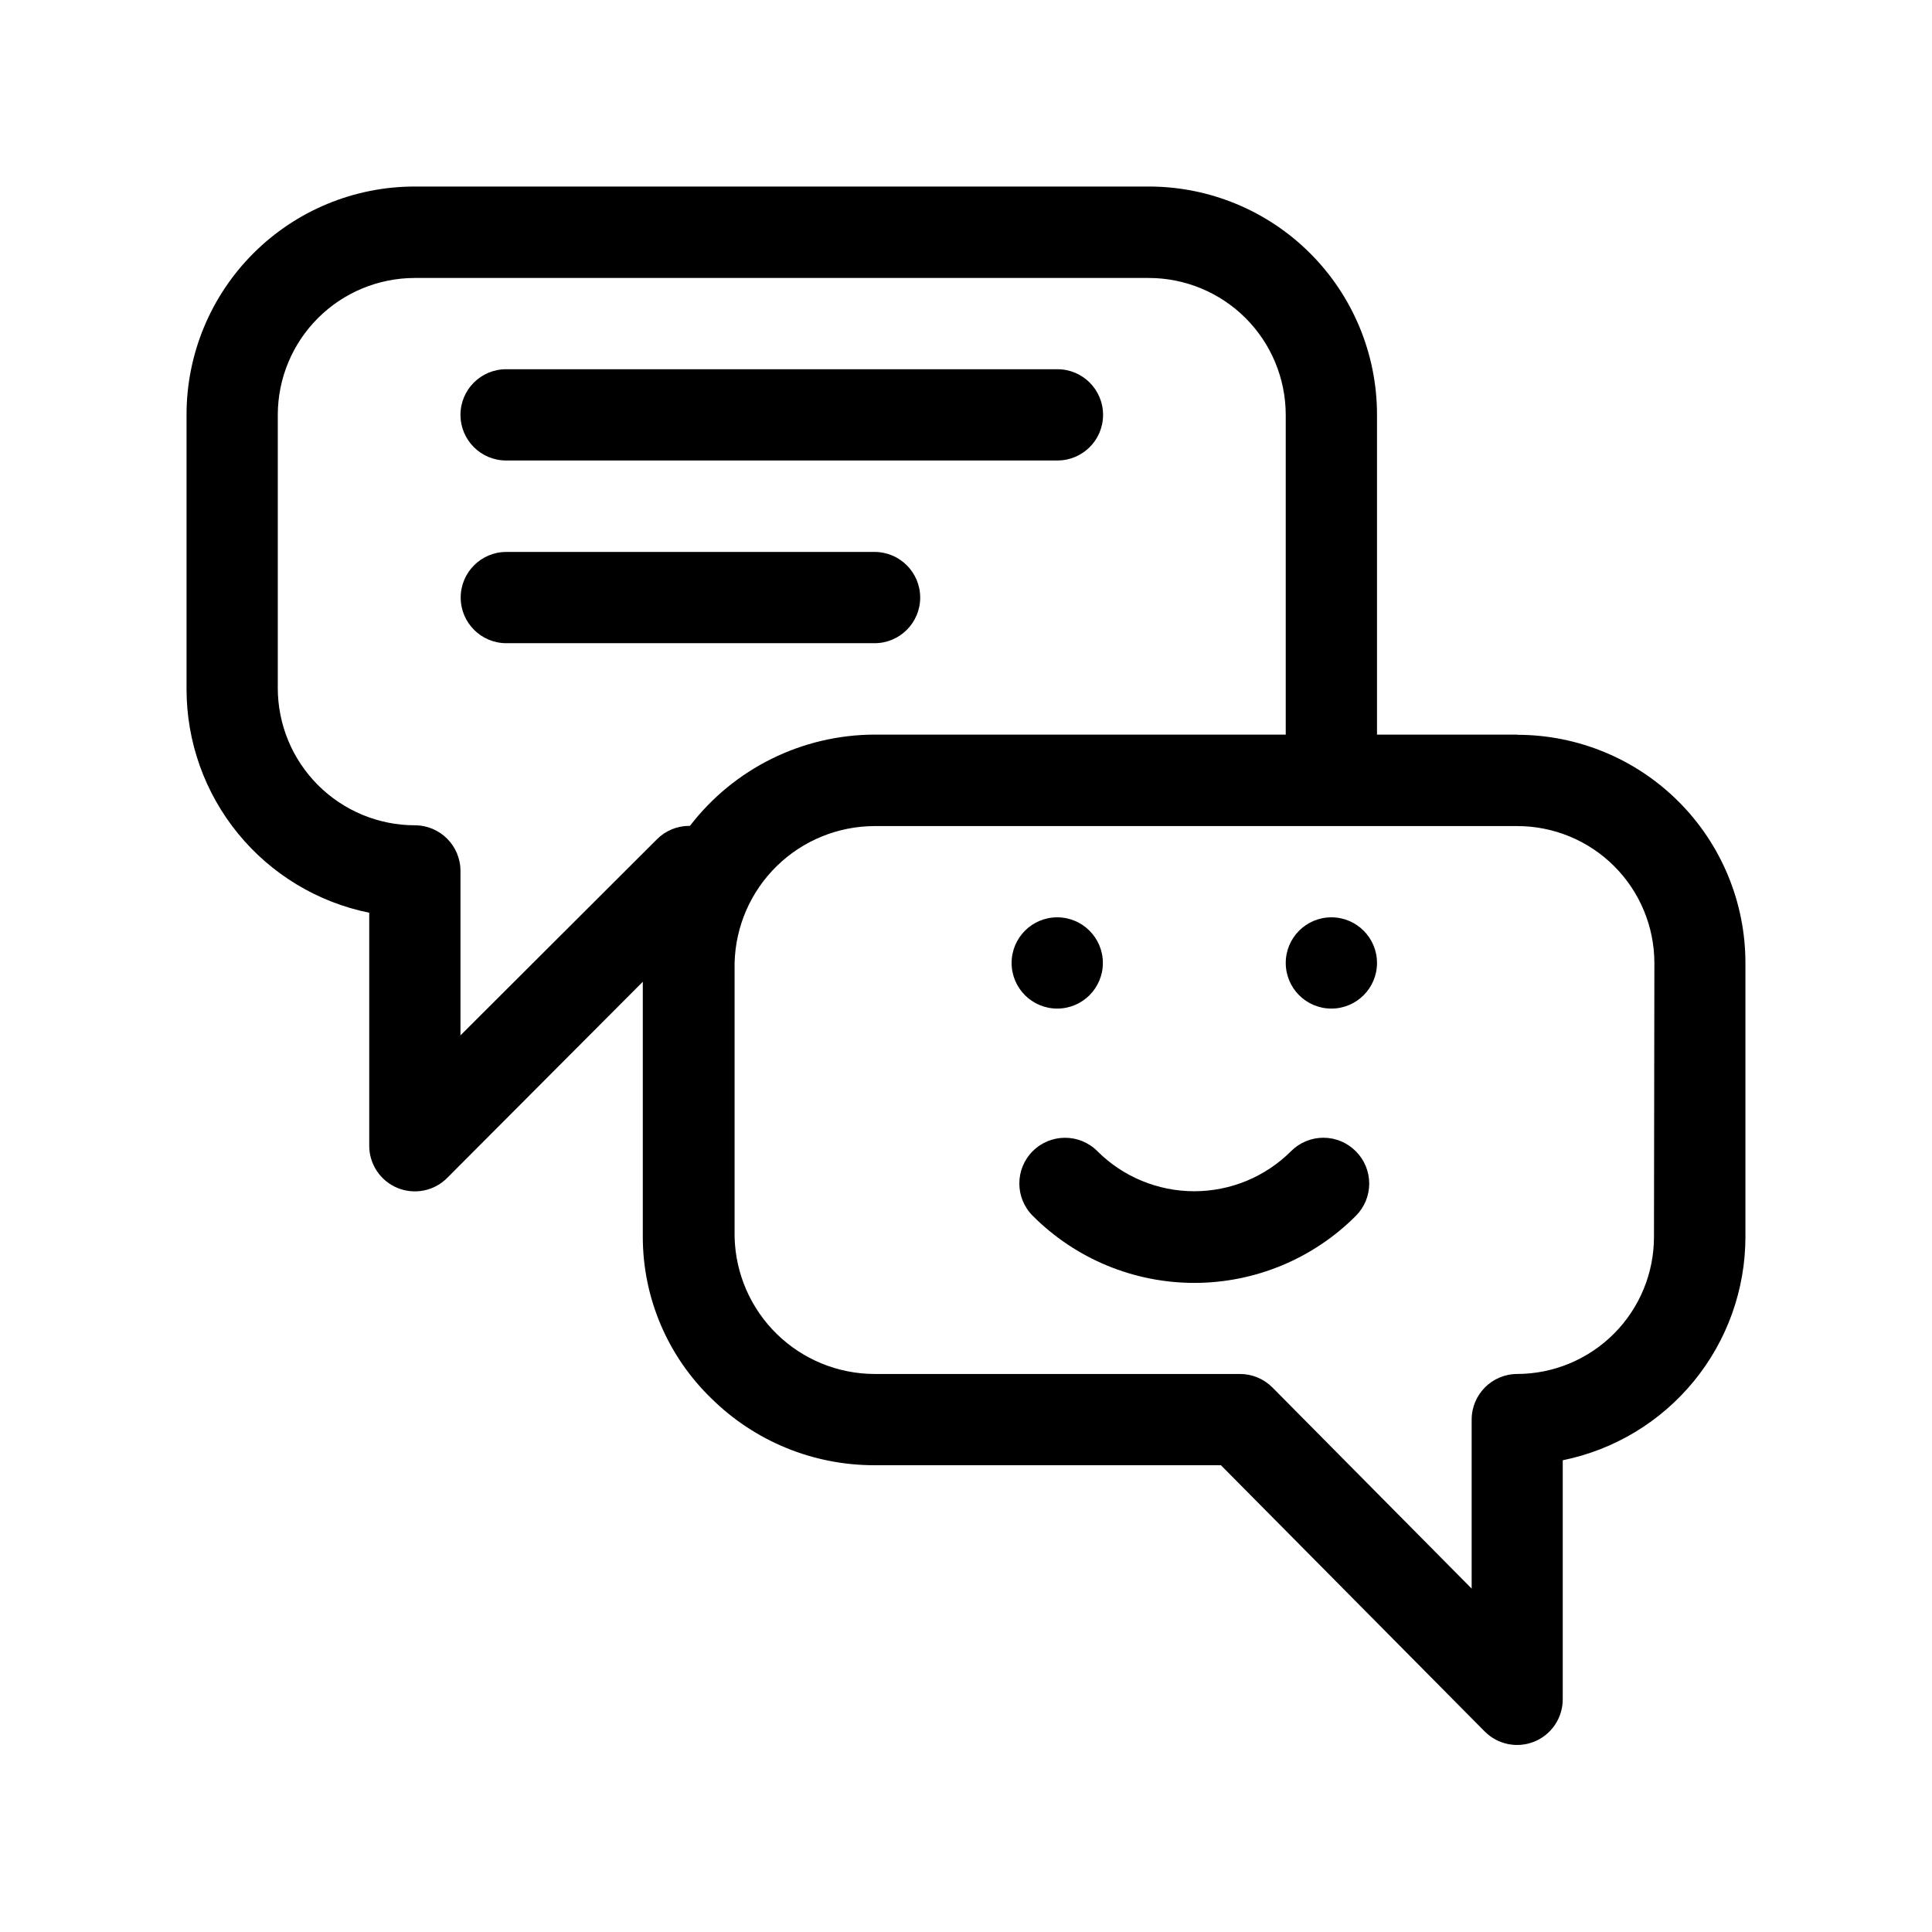
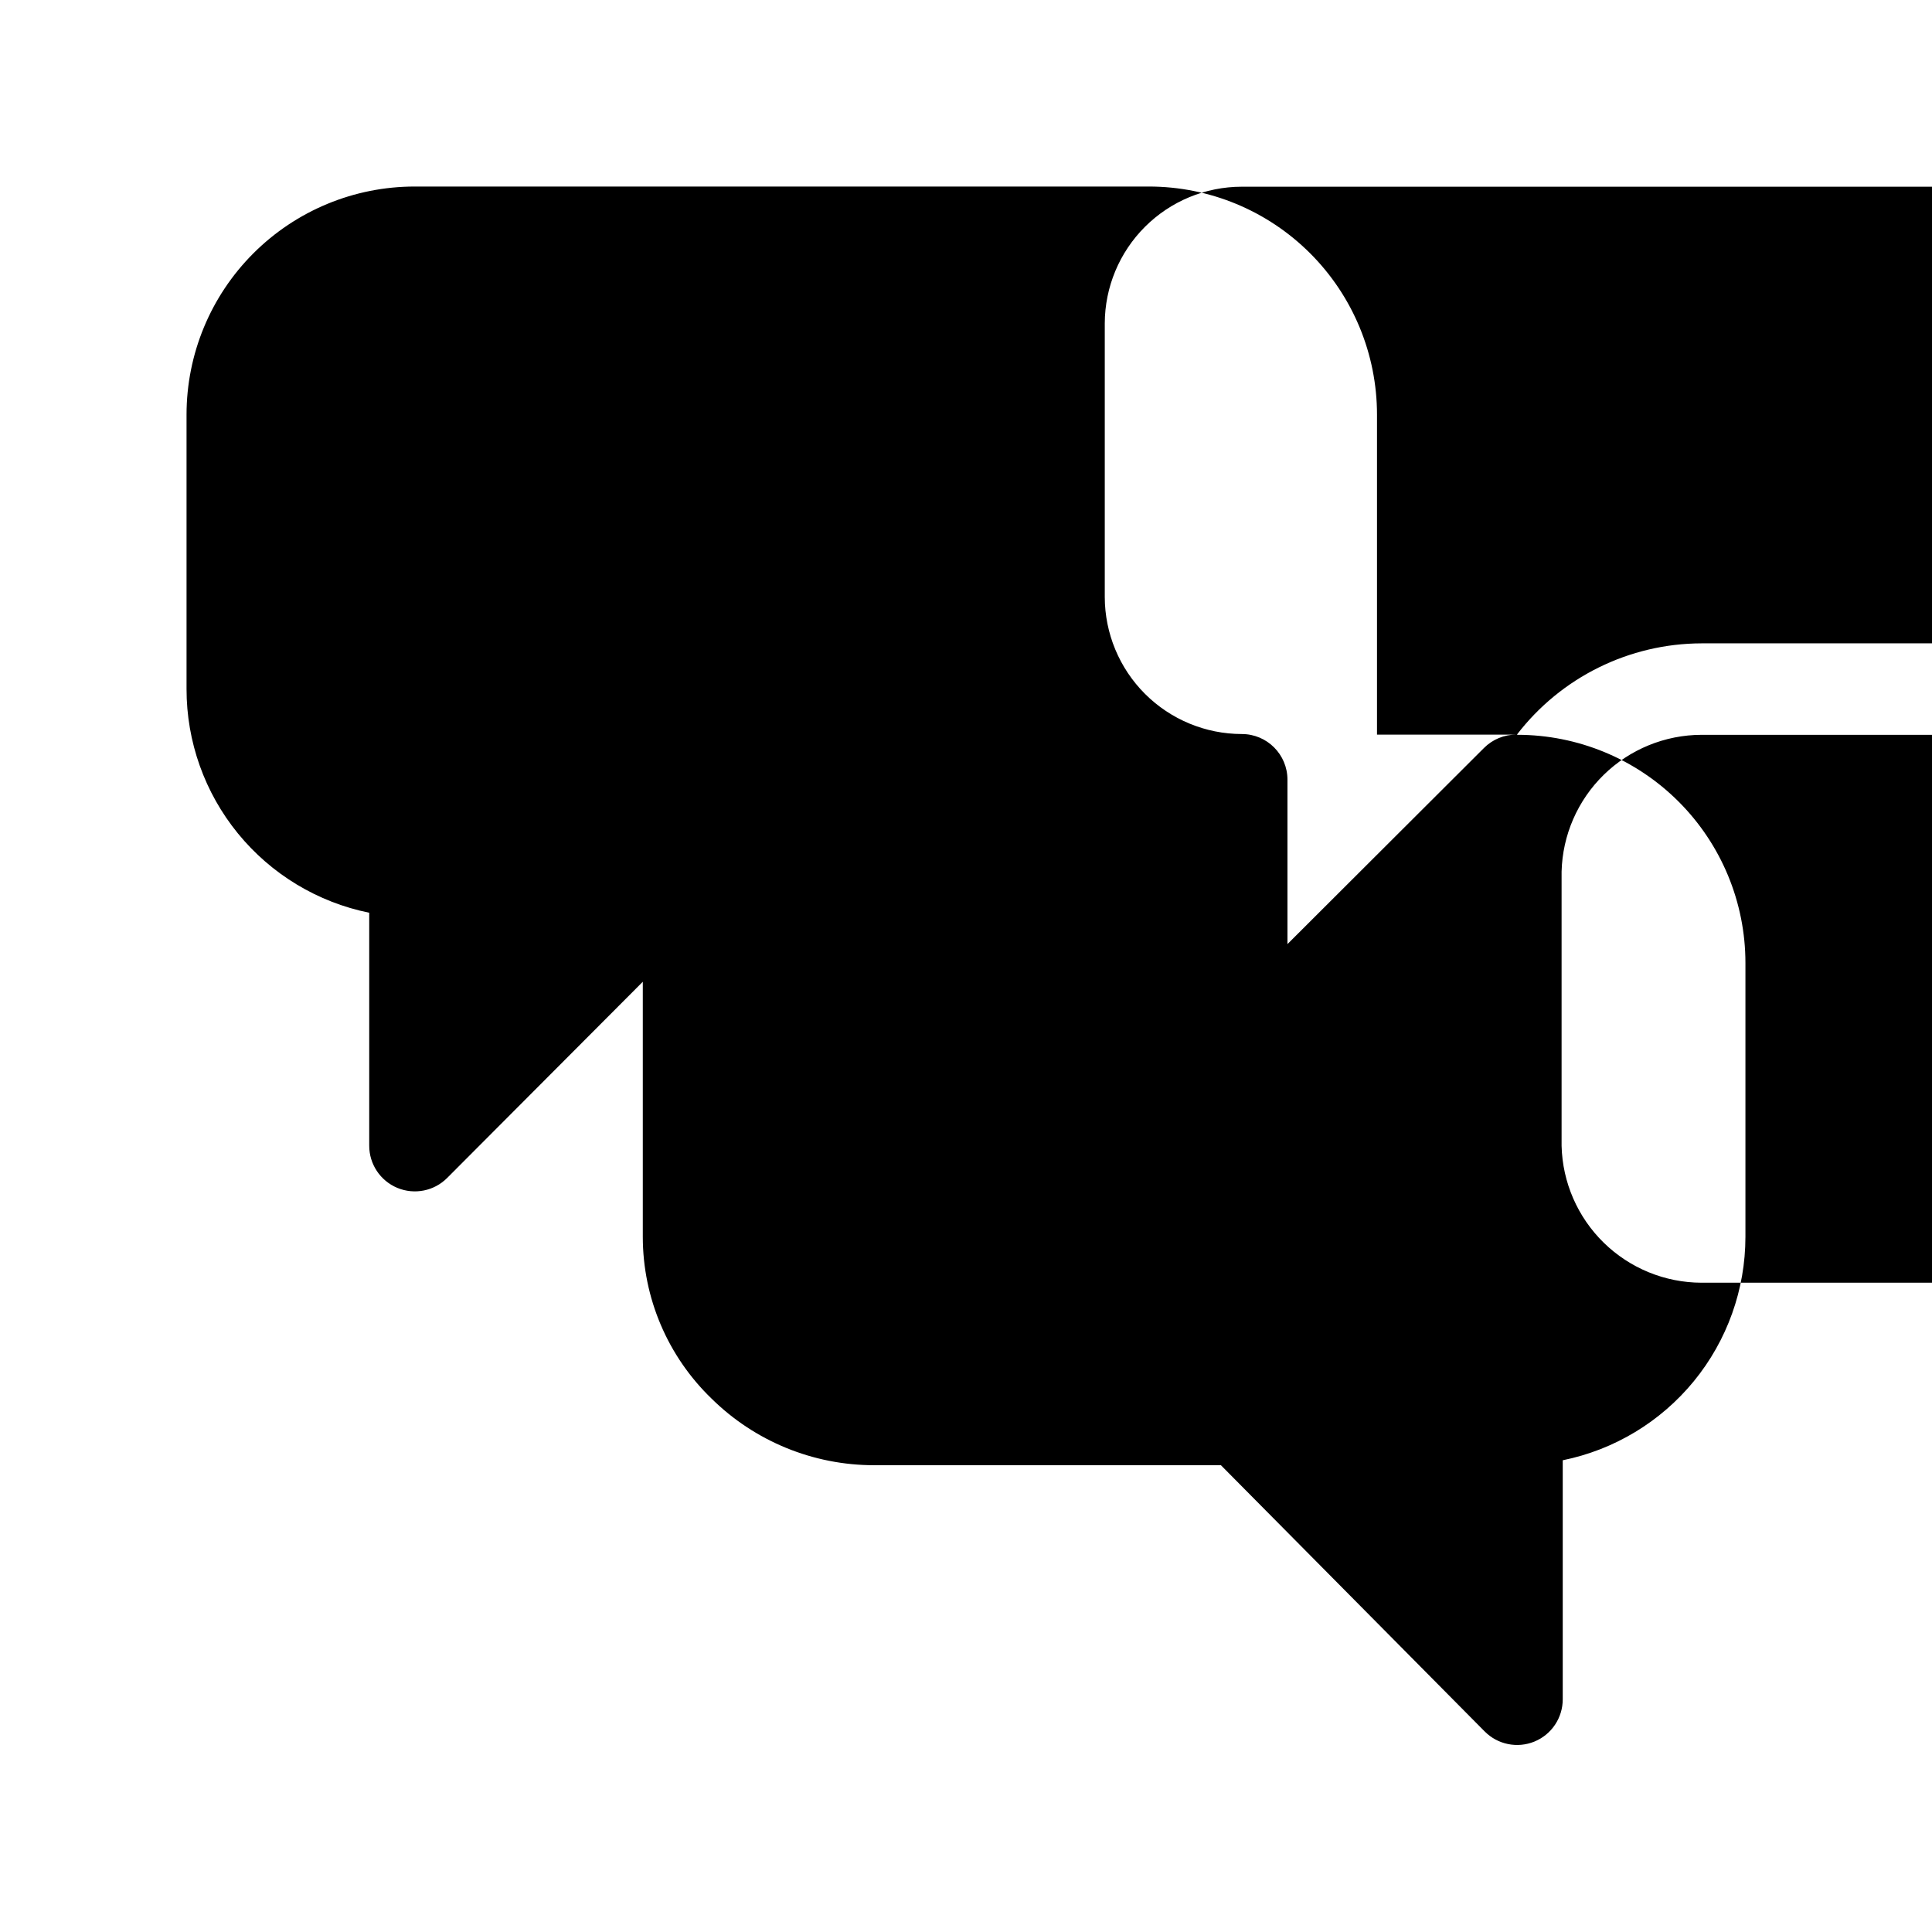
<svg xmlns="http://www.w3.org/2000/svg" fill="#000000" width="800px" height="800px" version="1.1" viewBox="144 144 512 512">
  <g>
-     <path d="m546.1 338.68h-37.18v-84.789c0-16.035-6.371-31.414-17.707-42.75-11.34-11.34-26.715-17.707-42.75-17.707h-194.57c-16.035 0-31.414 6.367-42.75 17.707-11.34 11.336-17.707 26.715-17.707 42.75v72.699c-0.012 13.953 4.801 27.48 13.625 38.289 8.824 10.809 21.117 18.23 34.789 21.008v61.719c-0.012 4.898 2.934 9.32 7.461 11.199 4.527 1.875 9.738 0.836 13.195-2.637l51.844-51.992v67.613c0.008 16.172 6.594 31.648 18.238 42.871 11.48 11.312 26.957 17.648 43.074 17.637h91.895l69.879 70.535v-0.004c3.449 3.5 8.672 4.566 13.215 2.699 4.543-1.867 7.504-6.301 7.492-11.215v-63.328c13.656-2.773 25.934-10.184 34.758-20.969 8.82-10.789 13.648-24.293 13.656-38.227v-72.602c0-16.035-6.367-31.41-17.707-42.75-11.336-11.336-26.715-17.707-42.75-17.707zm-219.16 24.184h-0.25c-3.211-0.012-6.297 1.258-8.566 3.527l-52.094 51.992v-43.578c0-6.68-5.414-12.094-12.09-12.094-9.633-0.012-18.863-3.844-25.672-10.652-6.809-6.809-10.641-16.039-10.652-25.672v-72.496c0.023-9.609 3.856-18.812 10.656-25.602 6.797-6.789 16.008-10.609 25.617-10.625h194.47c9.625-0.012 18.863 3.797 25.684 10.586 6.82 6.793 10.664 16.016 10.691 25.641v84.789h-108.97c-19.172 0.047-37.242 8.977-48.922 24.184zm255.38 108.93c0 9.613-3.812 18.84-10.605 25.648-6.789 6.809-16.004 10.648-25.621 10.676-6.676 0-12.09 5.414-12.09 12.09v44.789l-52.801-53.305c-2.277-2.289-5.379-3.578-8.613-3.574h-96.832c-9.688-0.023-18.984-3.828-25.91-10.605-6.926-6.773-10.934-15.984-11.172-25.672v-72.648c0.238-9.684 4.246-18.895 11.172-25.672 6.926-6.773 16.223-10.578 25.91-10.602h170.34c9.625 0 18.859 3.82 25.668 10.621 6.812 6.801 10.645 16.027 10.66 25.652z" fill-rule="evenodd" />
-     <path d="m436.27 399.19c0 6.68-5.414 12.094-12.094 12.094-6.676 0-12.09-5.414-12.09-12.094 0-6.676 5.414-12.09 12.09-12.09 6.68 0 12.094 5.414 12.094 12.09" />
-     <path d="m508.92 399.19c0 6.68-5.414 12.094-12.09 12.094-6.68 0-12.094-5.414-12.094-12.094 0-6.676 5.414-12.09 12.094-12.09 6.676 0 12.09 5.414 12.09 12.09" />
+     <path d="m546.1 338.68h-37.18v-84.789c0-16.035-6.371-31.414-17.707-42.75-11.34-11.34-26.715-17.707-42.75-17.707h-194.57c-16.035 0-31.414 6.367-42.75 17.707-11.34 11.336-17.707 26.715-17.707 42.75v72.699c-0.012 13.953 4.801 27.48 13.625 38.289 8.824 10.809 21.117 18.23 34.789 21.008v61.719c-0.012 4.898 2.934 9.32 7.461 11.199 4.527 1.875 9.738 0.836 13.195-2.637l51.844-51.992v67.613c0.008 16.172 6.594 31.648 18.238 42.871 11.48 11.312 26.957 17.648 43.074 17.637h91.895l69.879 70.535v-0.004c3.449 3.5 8.672 4.566 13.215 2.699 4.543-1.867 7.504-6.301 7.492-11.215v-63.328c13.656-2.773 25.934-10.184 34.758-20.969 8.82-10.789 13.648-24.293 13.656-38.227v-72.602c0-16.035-6.367-31.41-17.707-42.75-11.336-11.336-26.715-17.707-42.75-17.707zh-0.25c-3.211-0.012-6.297 1.258-8.566 3.527l-52.094 51.992v-43.578c0-6.68-5.414-12.094-12.09-12.094-9.633-0.012-18.863-3.844-25.672-10.652-6.809-6.809-10.641-16.039-10.652-25.672v-72.496c0.023-9.609 3.856-18.812 10.656-25.602 6.797-6.789 16.008-10.609 25.617-10.625h194.47c9.625-0.012 18.863 3.797 25.684 10.586 6.82 6.793 10.664 16.016 10.691 25.641v84.789h-108.97c-19.172 0.047-37.242 8.977-48.922 24.184zm255.38 108.93c0 9.613-3.812 18.84-10.605 25.648-6.789 6.809-16.004 10.648-25.621 10.676-6.676 0-12.09 5.414-12.09 12.09v44.789l-52.801-53.305c-2.277-2.289-5.379-3.578-8.613-3.574h-96.832c-9.688-0.023-18.984-3.828-25.91-10.605-6.926-6.773-10.934-15.984-11.172-25.672v-72.648c0.238-9.684 4.246-18.895 11.172-25.672 6.926-6.773 16.223-10.578 25.91-10.602h170.34c9.625 0 18.859 3.82 25.668 10.621 6.812 6.801 10.645 16.027 10.66 25.652z" fill-rule="evenodd" />
    <path d="m503.28 449.07c-2.269-2.277-5.352-3.559-8.566-3.559s-6.297 1.281-8.566 3.559c-6.809 6.801-16.043 10.621-25.668 10.621s-18.859-3.82-25.668-10.621c-4.731-4.731-12.398-4.731-17.129 0-4.731 4.731-4.731 12.398 0 17.129 11.344 11.383 26.75 17.781 42.824 17.781 16.07 0 31.477-6.398 42.82-17.781 2.273-2.277 3.543-5.359 3.531-8.574-0.008-3.215-1.297-6.293-3.578-8.555z" fill-rule="evenodd" />
    <path d="m424.23 241.85h-146.11 0.004c-6.68 0-12.094 5.414-12.094 12.094 0 6.676 5.414 12.09 12.094 12.09h146.11-0.004c6.68 0 12.094-5.414 12.094-12.09 0-6.68-5.414-12.094-12.094-12.094z" fill-rule="evenodd" />
-     <path d="m375.77 290.27h-97.59c-6.676 0-12.09 5.414-12.09 12.09 0 6.68 5.414 12.094 12.09 12.094h97.59c6.676 0 12.09-5.414 12.09-12.094 0-6.676-5.414-12.09-12.09-12.09z" fill-rule="evenodd" />
  </g>
</svg>